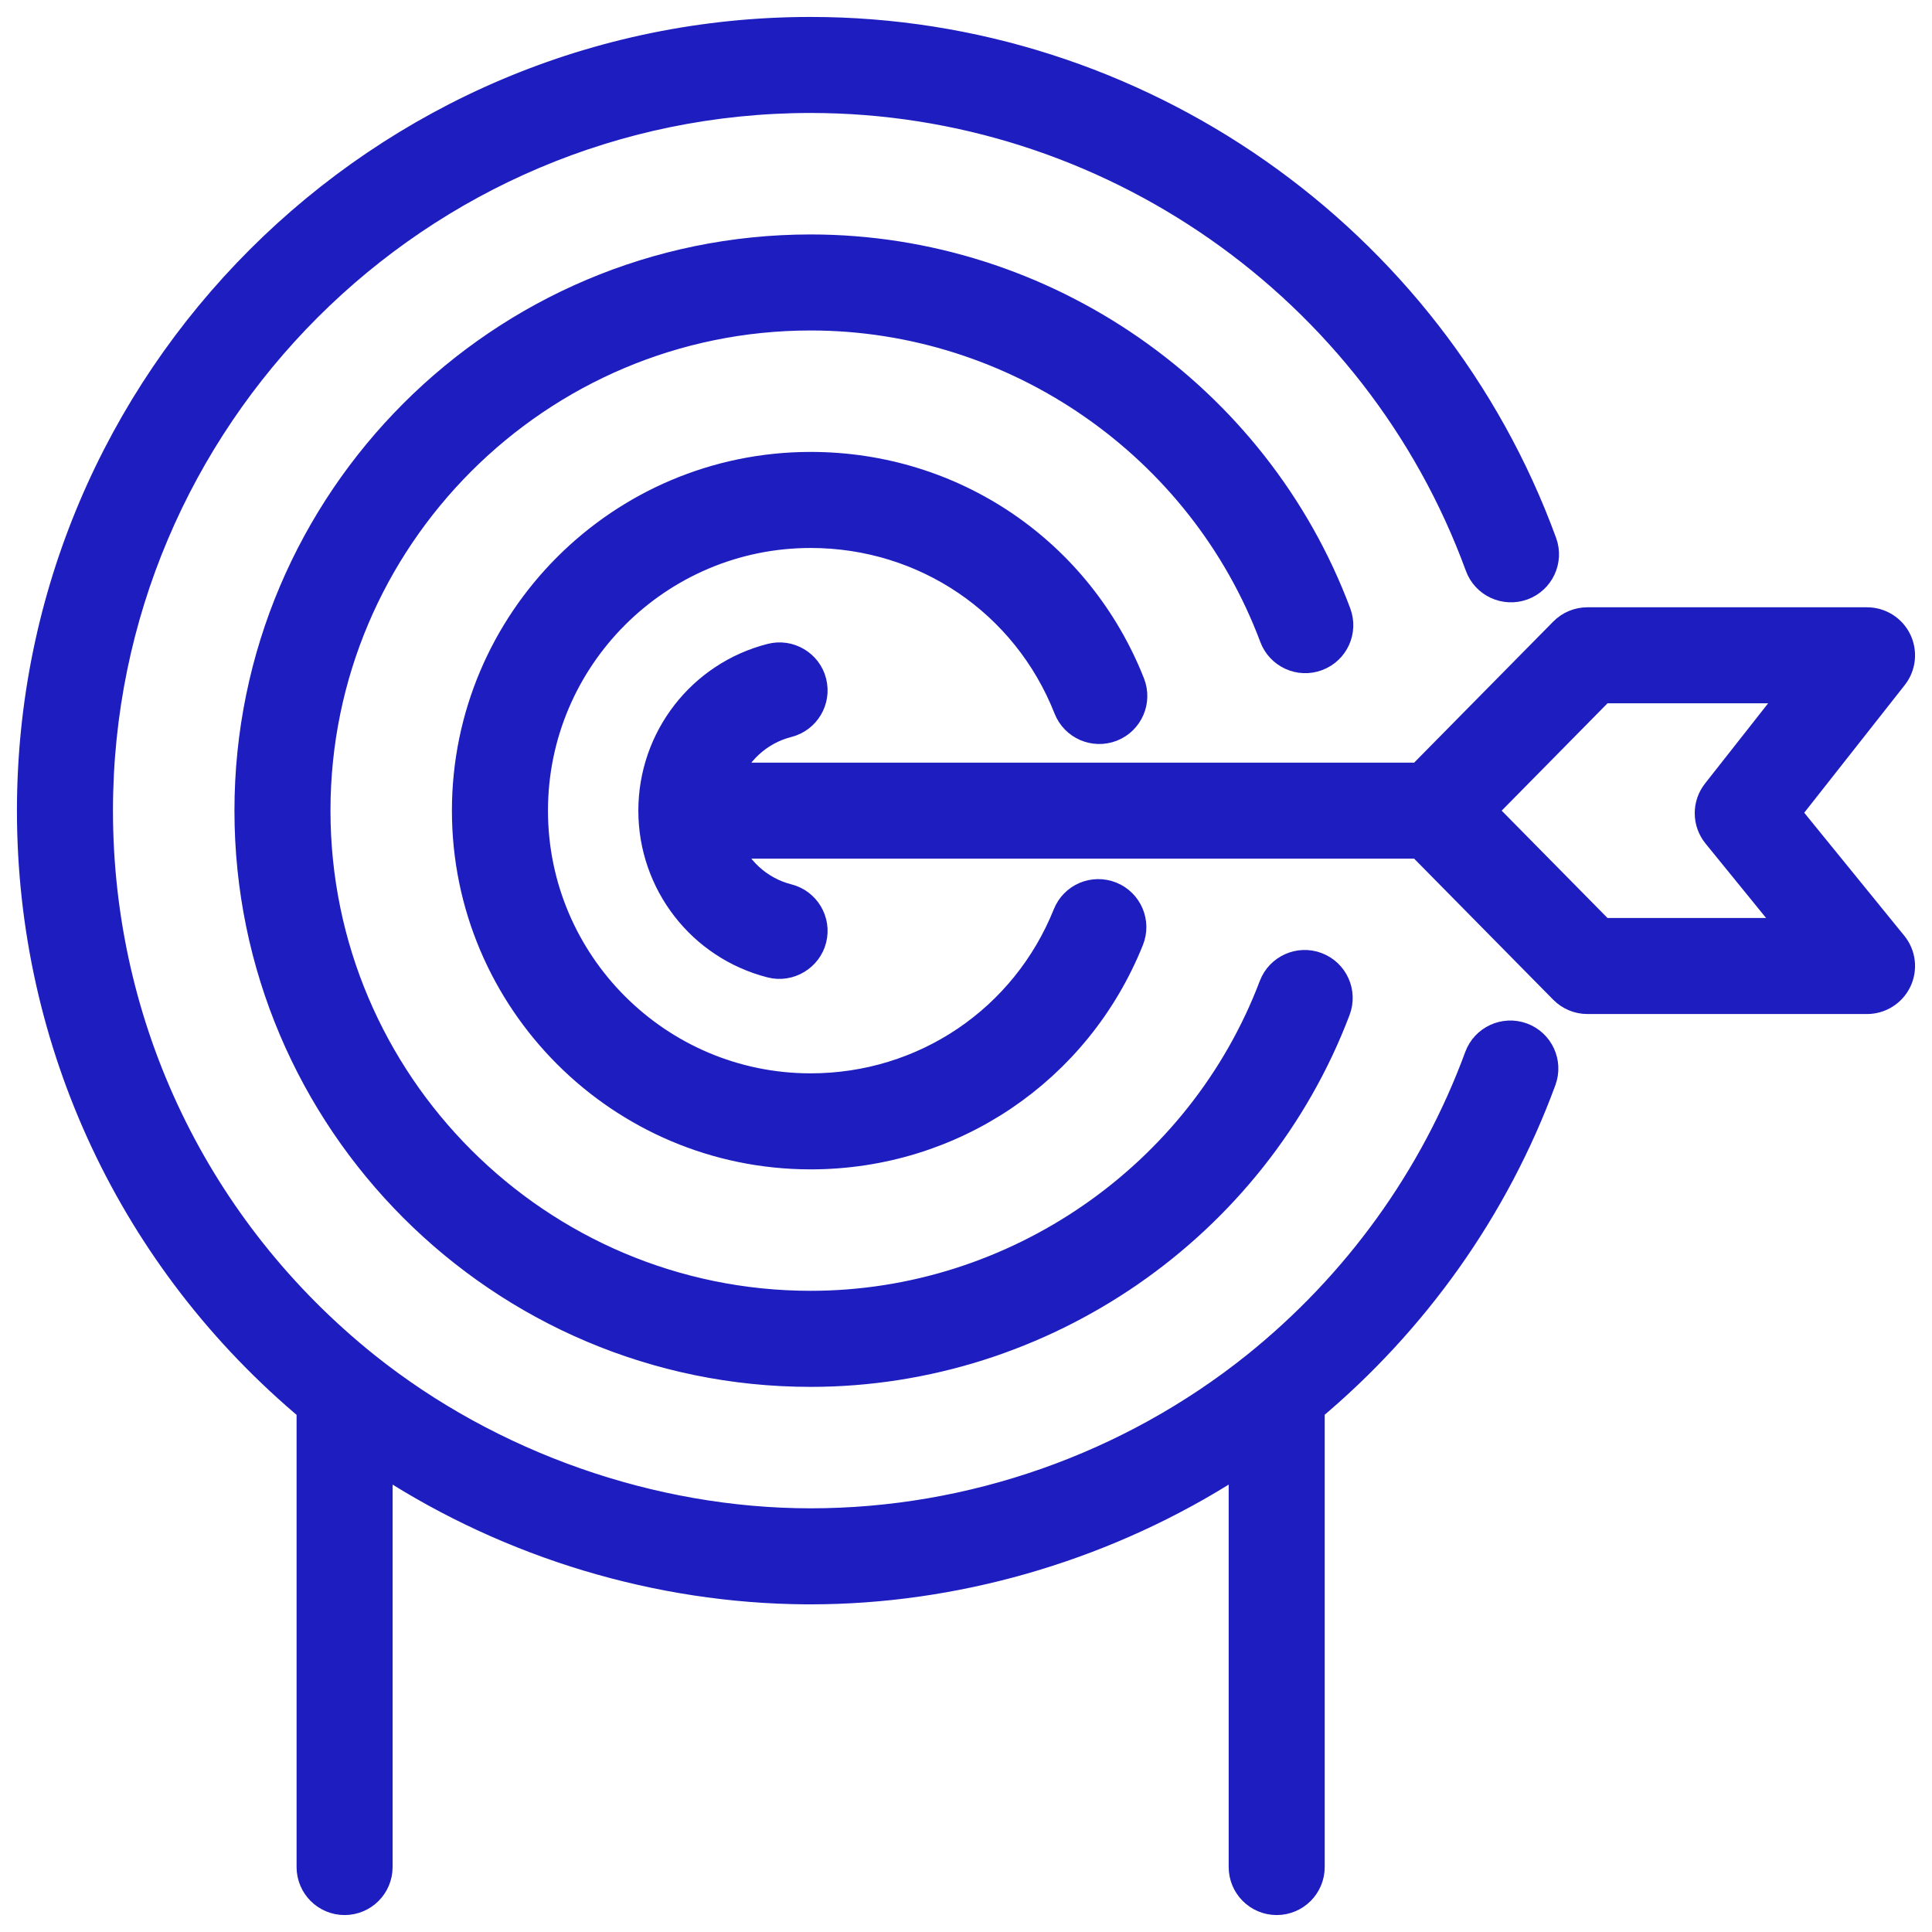
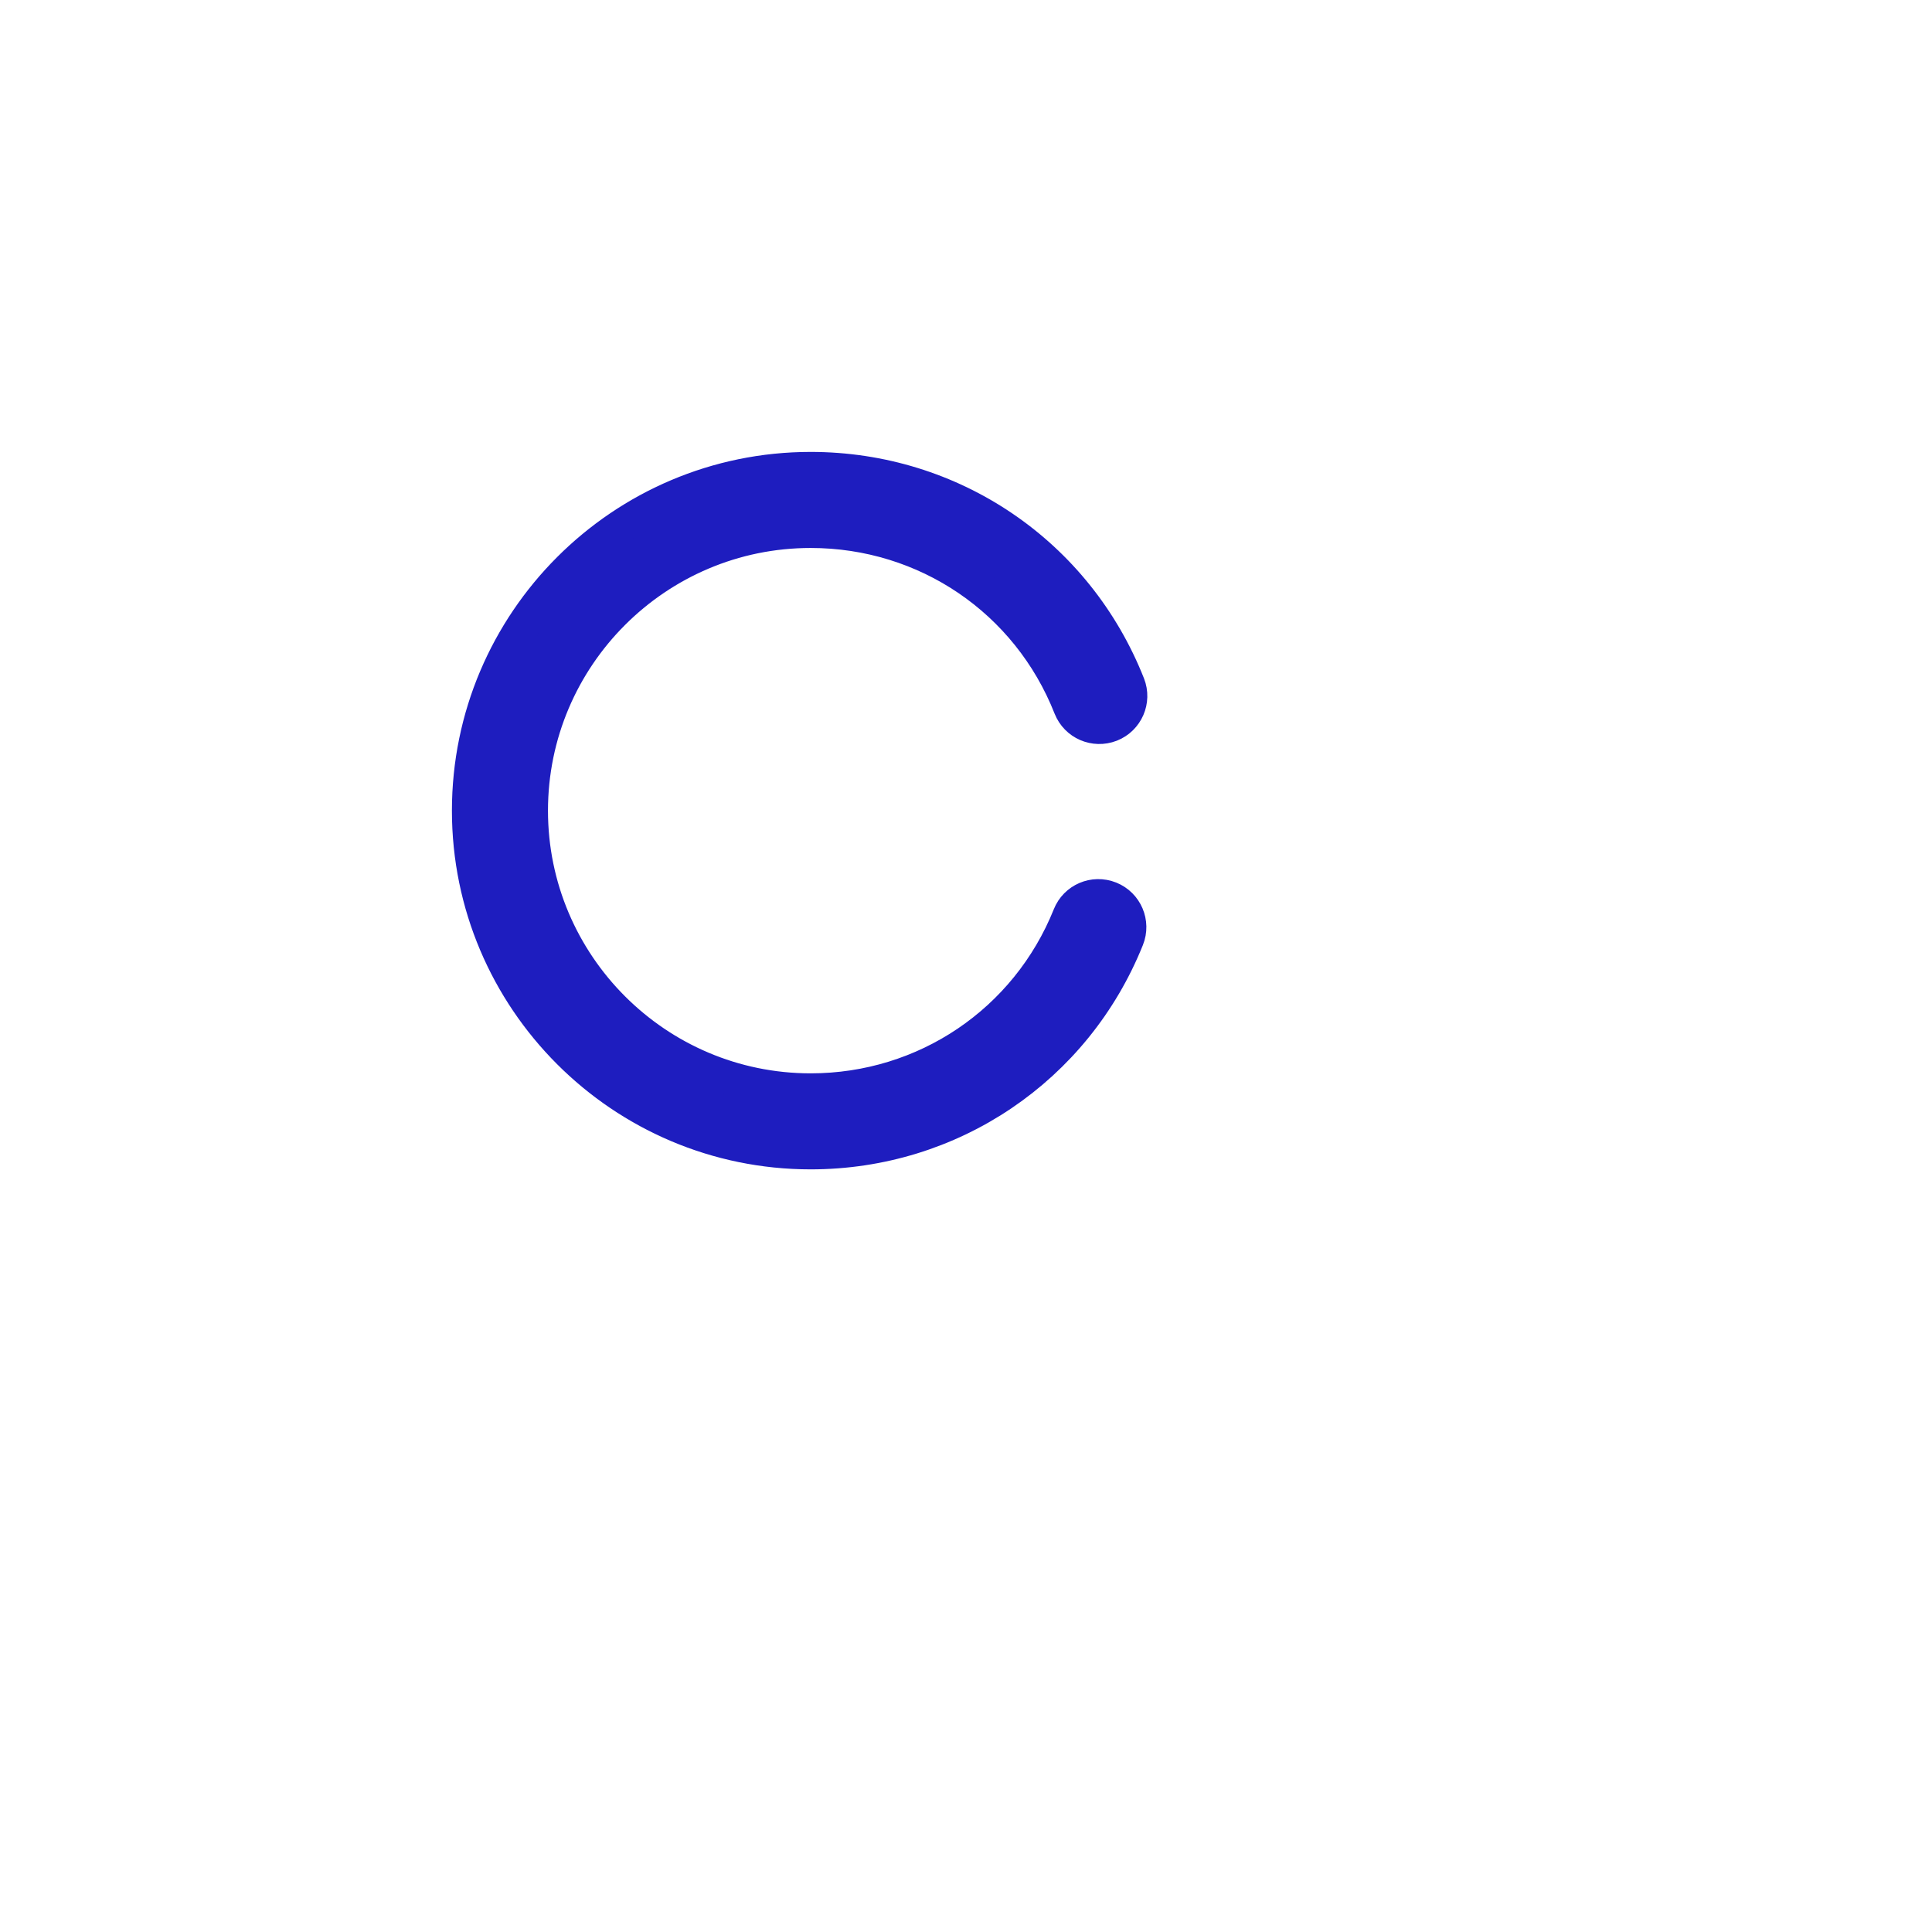
<svg xmlns="http://www.w3.org/2000/svg" width="57" height="57" viewBox="0 0 57 57" fill="none">
-   <path d="M44.877 30.665C44.402 30.491 43.874 30.733 43.699 31.208C42.38 34.795 40.095 37.963 37.094 40.37C33.364 43.355 28.684 45 23.917 45C19.205 45 14.42 43.313 10.738 40.369C5.714 36.342 2.833 30.346 2.833 23.917C2.833 12.291 12.291 2.833 23.917 2.833C32.734 2.833 40.691 8.393 43.717 16.669C43.891 17.145 44.418 17.388 44.894 17.215C45.369 17.041 45.613 16.515 45.44 16.04C42.15 7.044 33.501 1 23.917 1C11.28 1 1 11.28 1 23.917C1 30.755 4.005 37.138 9.25 41.51V55.083C9.25 55.59 9.66 56 10.167 56C10.673 56 11.083 55.59 11.083 55.083V42.897C11.097 42.906 11.111 42.914 11.125 42.923C11.238 42.999 11.357 43.065 11.472 43.139C15.116 45.494 19.437 46.805 23.779 46.833C23.825 46.833 23.871 46.833 23.917 46.833C28.113 46.833 32.34 45.616 35.927 43.412C36.071 43.324 36.214 43.234 36.355 43.143C36.472 43.067 36.594 43 36.71 42.922C36.723 42.913 36.737 42.906 36.75 42.897V55.083C36.75 55.59 37.16 56 37.667 56C38.173 56 38.583 55.59 38.583 55.083V41.507C41.673 38.928 44.037 35.6 45.42 31.841C45.594 31.366 45.351 30.839 44.877 30.665Z" fill="#1E1DBF" stroke="#1E1DBF" />
-   <path d="M37.651 18.765C37.829 19.239 38.358 19.481 38.831 19.302C39.306 19.125 39.546 18.597 39.368 18.123C36.972 11.719 30.762 7.417 23.917 7.417C14.819 7.417 7.417 14.819 7.417 23.917C7.417 33.015 14.819 40.417 23.917 40.417C30.733 40.417 36.934 36.138 39.349 29.769C39.529 29.296 39.291 28.766 38.817 28.587C38.348 28.407 37.815 28.645 37.635 29.119C35.489 34.78 29.975 38.583 23.917 38.583C15.83 38.583 9.25 32.004 9.25 23.917C9.25 15.83 15.83 9.25 23.917 9.25C30.002 9.25 35.522 13.074 37.651 18.765Z" fill="#1E1DBF" stroke="#1E1DBF" />
  <path d="M23.917 15.667C27.325 15.667 30.332 17.709 31.579 20.871C31.766 21.342 32.295 21.571 32.769 21.387C33.24 21.201 33.471 20.668 33.286 20.198C31.759 16.331 28.082 13.833 23.917 13.833C18.357 13.833 13.833 18.357 13.833 23.917C13.833 29.477 18.357 34 23.917 34C28.052 34 31.717 31.525 33.255 27.696C33.444 27.226 33.216 26.692 32.747 26.503C32.272 26.314 31.742 26.542 31.554 27.013C30.297 30.143 27.299 32.167 23.917 32.167C19.367 32.167 15.667 28.465 15.667 23.917C15.667 19.368 19.367 15.667 23.917 15.667Z" fill="#1E1DBF" stroke="#1E1DBF" />
-   <path d="M52.59 23.983L55.804 19.901C56.021 19.624 56.061 19.249 55.908 18.933C55.755 18.617 55.434 18.417 55.083 18.417H46.833C46.588 18.417 46.353 18.515 46.181 18.69L41.931 23H21.324C21.622 22.155 22.322 21.488 23.226 21.258C23.716 21.133 24.013 20.634 23.888 20.143C23.765 19.652 23.259 19.357 22.774 19.481C20.749 19.996 19.333 21.82 19.333 23.917C19.333 26.014 20.749 27.838 22.774 28.353C23.258 28.477 23.766 28.174 23.888 27.69C24.013 27.199 23.716 26.701 23.226 26.576C22.322 26.346 21.622 25.679 21.324 24.833H41.931L46.181 29.144C46.353 29.318 46.588 29.417 46.833 29.417H55.083C55.437 29.417 55.759 29.213 55.911 28.894C56.063 28.574 56.018 28.196 55.794 27.922L52.59 23.983ZM47.217 27.583L43.602 23.917L47.217 20.25H53.195L50.696 23.426C50.431 23.763 50.435 24.239 50.706 24.571L53.156 27.583H47.217Z" fill="#1E1DBF" stroke="#1E1DBF" />
</svg>